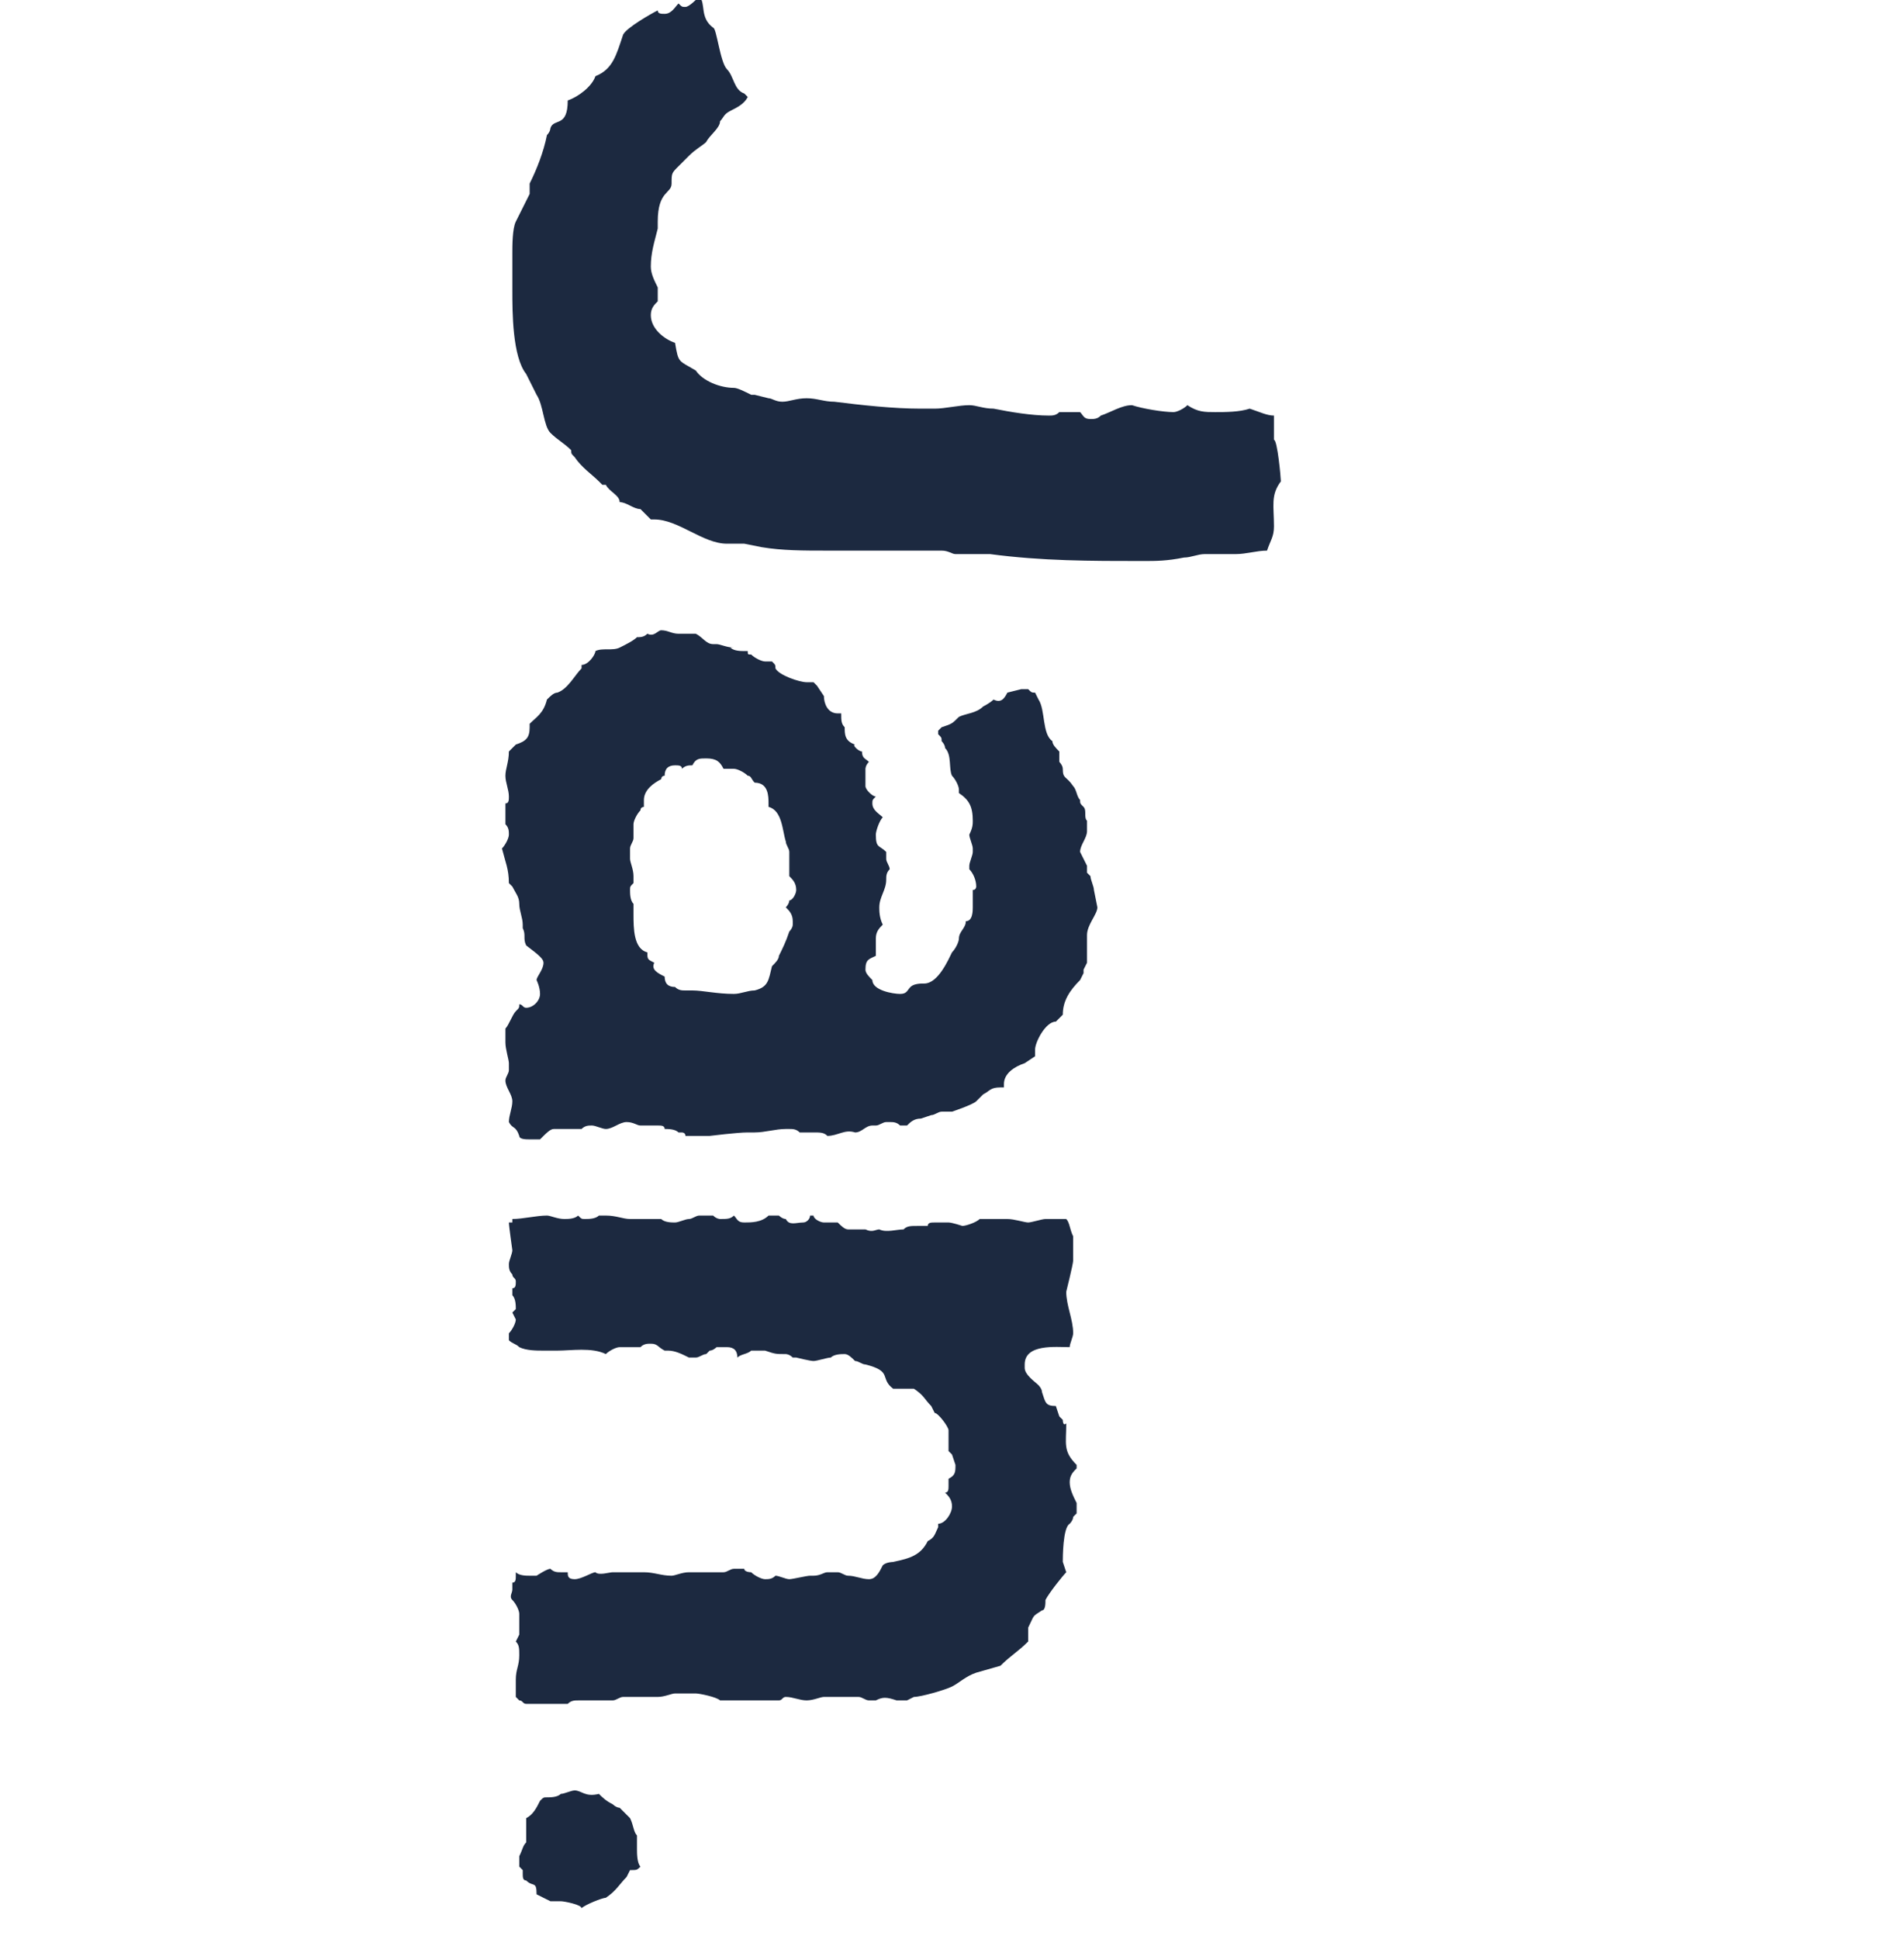
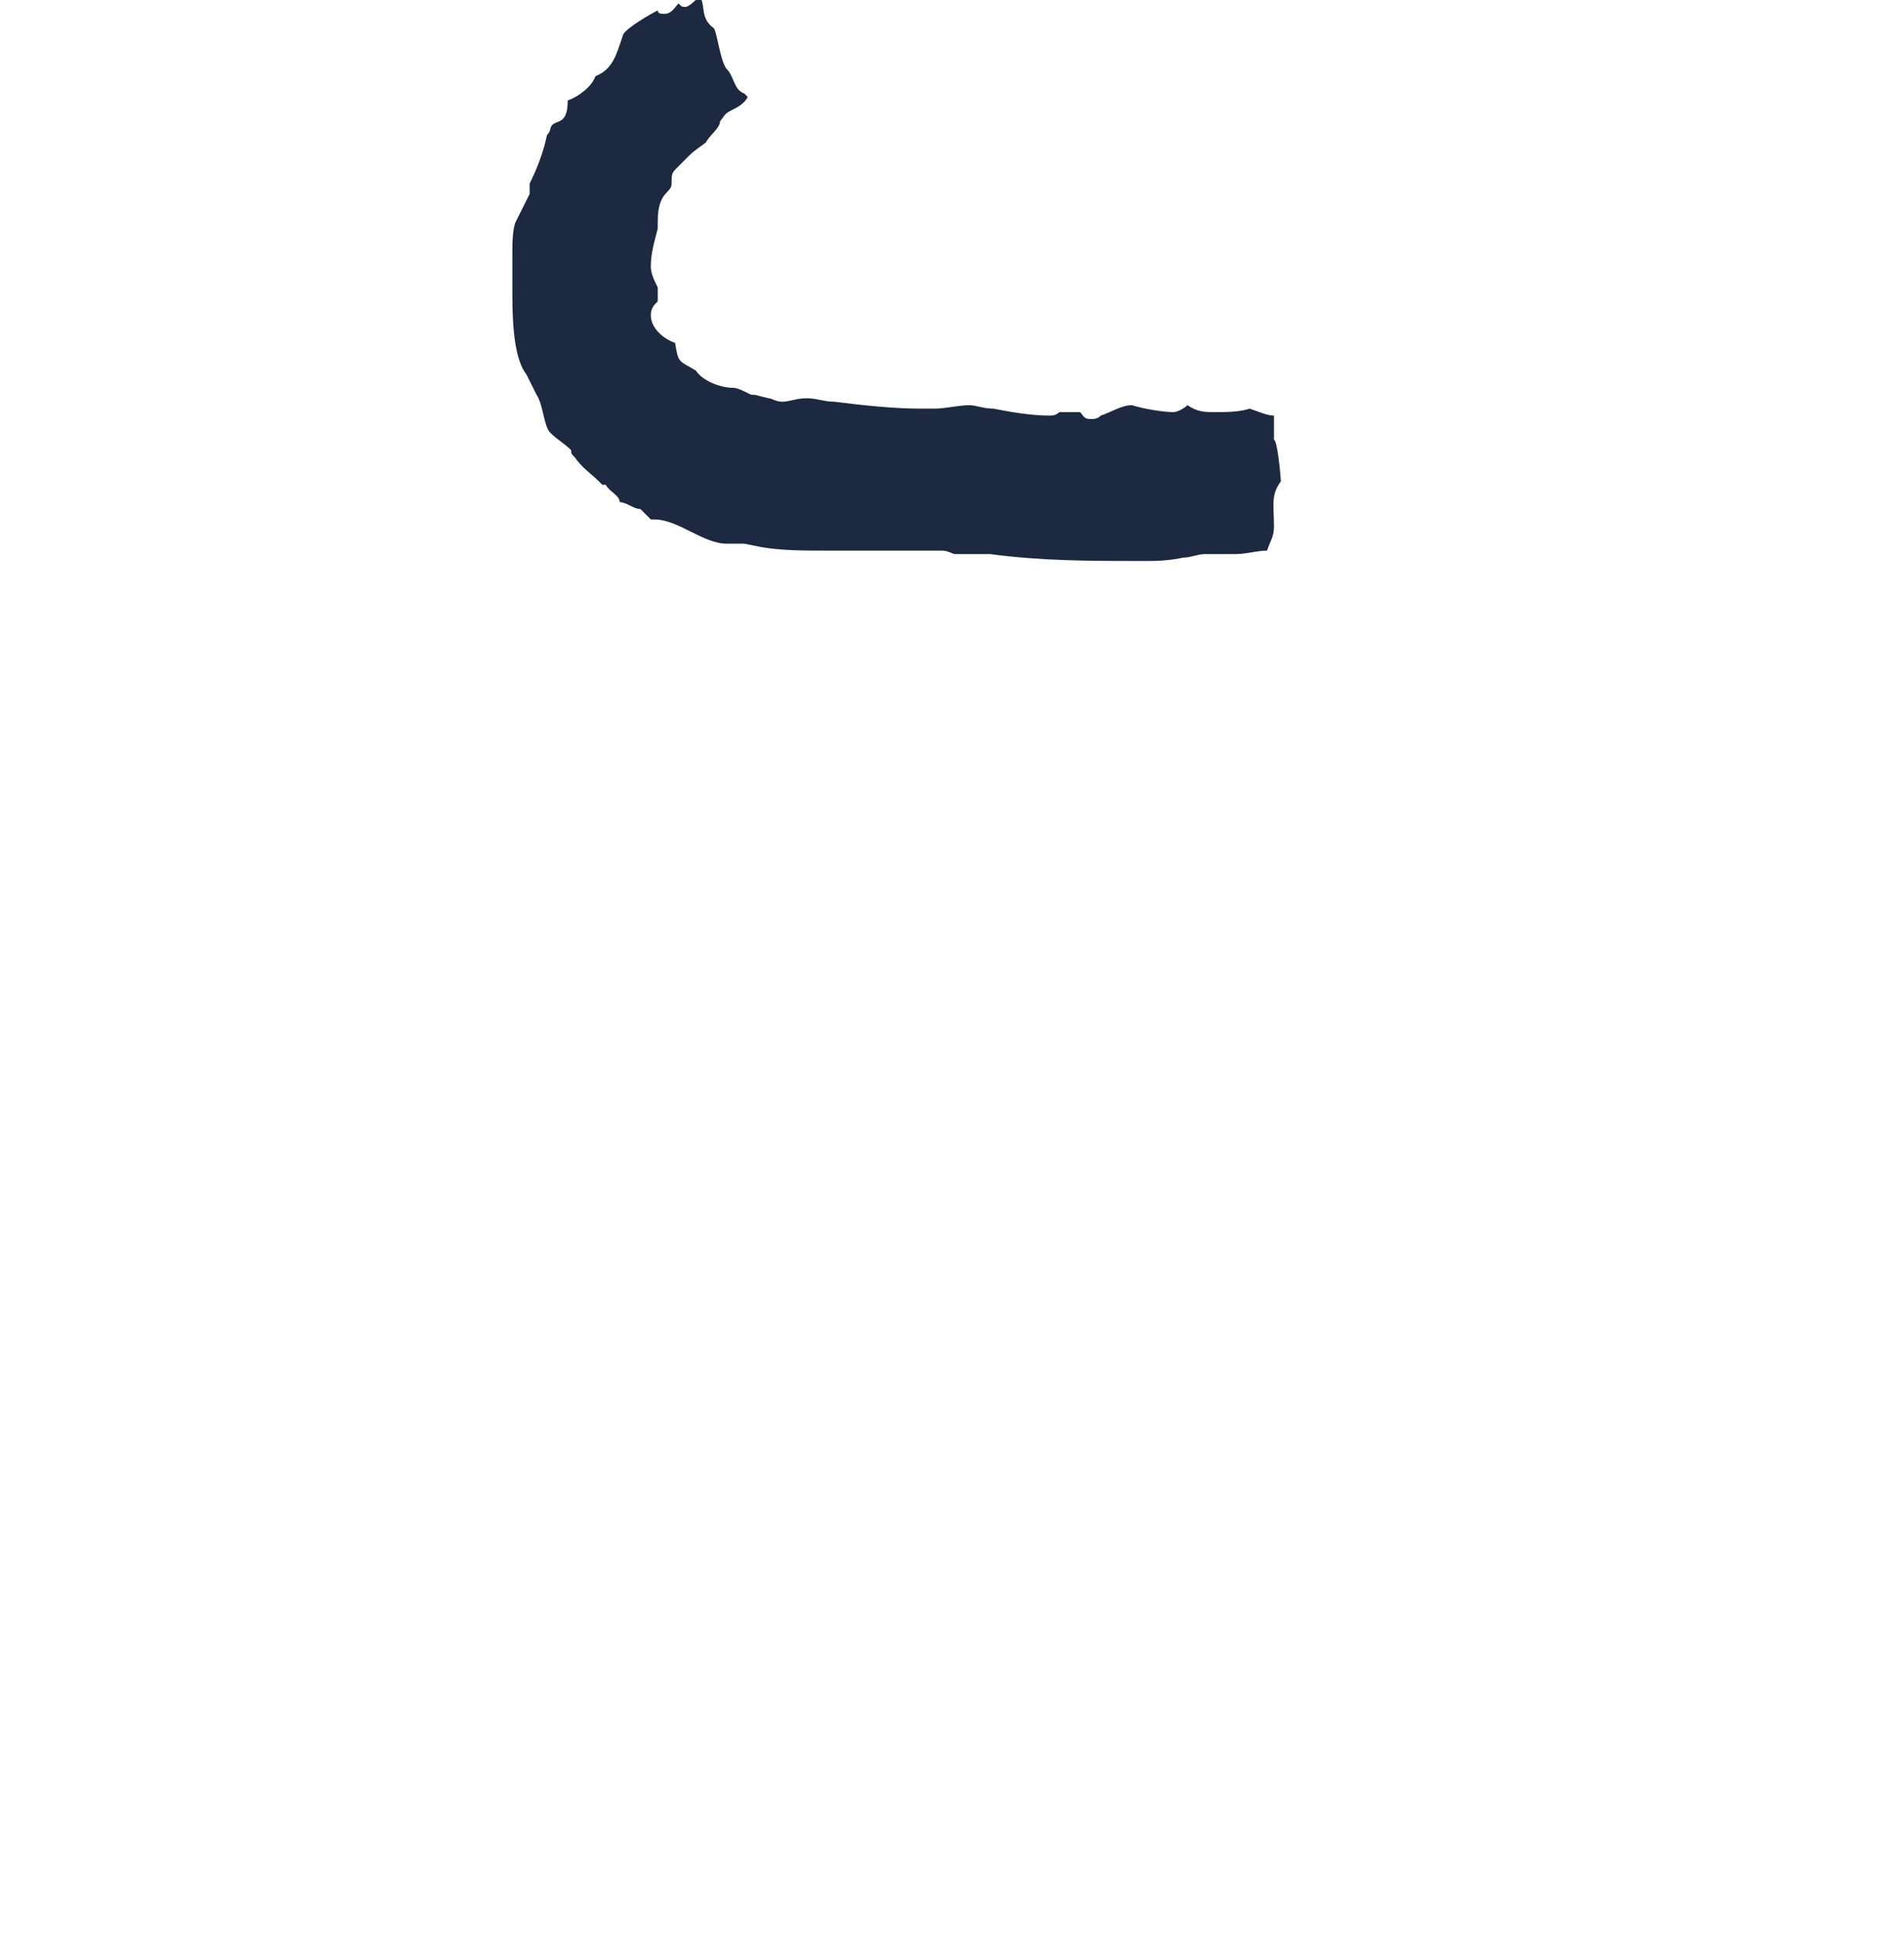
<svg xmlns="http://www.w3.org/2000/svg" version="1.1" id="レイヤー_1" x="0px" y="0px" viewBox="0 0 55 56" style="enable-background:new 0 0 55 56;" xml:space="preserve">
  <style type="text/css">
	.st0{fill:#1C2940;}
</style>
  <path class="st0" d="M37,13.9c0-0.1-0.1-1.2-0.2-1.2c0-0.2,0-0.4,0-0.6V12c-0.2,0-0.4-0.1-0.7-0.2c-0.3,0.1-0.7,0.1-1,0.1  s-0.5,0-0.8-0.2l0,0c-0.1,0.1-0.3,0.2-0.4,0.2c-0.3,0-0.9-0.1-1.2-0.2h0.1h-0.1c-0.3,0-0.6,0.2-0.9,0.3l0,0  c-0.1,0.1-0.2,0.1-0.3,0.1c-0.2,0-0.2-0.1-0.3-0.2c-0.2,0-0.4,0-0.5,0h-0.1C30.5,12,30.4,12,30.3,12c-0.5,0-1.1-0.1-1.6-0.2  c-0.3,0-0.5-0.1-0.7-0.1c-0.3,0-0.7,0.1-1,0.1c-0.1,0-0.3,0-0.4,0c-0.8,0-1.7-0.1-2.5-0.2c-0.3,0-0.5-0.1-0.8-0.1s-0.5,0.1-0.7,0.1  c-0.2,0-0.3-0.1-0.4-0.1l-0.4-0.1h-0.1l0,0c-0.2-0.1-0.4-0.2-0.5-0.2c-0.4,0-0.9-0.2-1.1-0.5c-0.5-0.3-0.5-0.2-0.6-0.8  c-0.3-0.1-0.7-0.4-0.7-0.8c0-0.2,0.1-0.3,0.2-0.4c0-0.1,0-0.3,0-0.4c-0.1-0.2-0.2-0.4-0.2-0.6c0-0.4,0.1-0.7,0.2-1.1  c0-0.1,0-0.2,0-0.2c0-0.9,0.4-0.8,0.4-1.1c0-0.3,0-0.3,0.2-0.5l0.2-0.2l0.1-0.1l0,0c0.2-0.2,0.4-0.3,0.5-0.4  c0.1-0.2,0.4-0.4,0.4-0.6c0.1-0.1,0.1-0.2,0.3-0.3s0.4-0.2,0.5-0.4l-0.1-0.1C21.2,2.6,21.2,2.2,21,2s-0.3-1.2-0.4-1.2  c-0.4-0.3-0.2-0.7-0.4-0.9c-0.1,0.1-0.3,0.3-0.4,0.3s-0.1,0-0.2-0.1c-0.1,0.1-0.2,0.3-0.4,0.3c-0.1,0-0.2,0-0.2-0.1  c-0.2,0.1-0.9,0.5-1,0.7c-0.2,0.6-0.3,1-0.8,1.2c-0.1,0.3-0.5,0.6-0.8,0.7c0,0.8-0.4,0.5-0.5,0.8c0,0,0,0.1-0.1,0.2  c-0.1,0.5-0.3,1-0.5,1.4c0,0.1,0,0.2,0,0.3l-0.4,0.8c-0.1,0.2-0.1,0.7-0.1,0.9v0.4v0.7c0,0.6,0,1.9,0.4,2.4c0.1,0.2,0.2,0.4,0.3,0.6  c0.2,0.3,0.2,0.9,0.4,1.1c0.2,0.2,0.4,0.3,0.6,0.5c0,0.1,0,0.1,0.1,0.2c0.2,0.3,0.5,0.5,0.7,0.7l0.1,0.1h0.1  c0.1,0.2,0.4,0.3,0.4,0.5c0.2,0,0.4,0.2,0.6,0.2c0.1,0.1,0.2,0.2,0.3,0.3h0.1c0.7,0,1.4,0.7,2.1,0.7h0.5l0.5,0.1  c0.6,0.1,1.2,0.1,1.9,0.1c0.5,0,1,0,1.5,0c0.4,0,0.7,0,1.1,0c0.3,0,0.5,0,0.7,0s0.3,0.1,0.4,0.1s1,0,1,0c1.5,0.2,2.9,0.2,4.4,0.2  c0.4,0,0.7,0,1.2-0.1c0.2,0,0.4-0.1,0.6-0.1c0,0,0.8,0,0.9,0c0.3,0,0.6-0.1,0.9-0.1c0.1-0.3,0.2-0.4,0.2-0.7  C36.8,14.6,36.7,14.3,37,13.9z M20.5,4.1L20.5,4.1L20.5,4.1L20.5,4.1z" />
-   <path class="st0" d="M16,32.6c0.1,0,0.3,0,0.4,0c0.1,0,0.2,0,0.3,0c0,0,0,0,0.1,0c0.1-0.1,0.2-0.1,0.3-0.1c0.1,0,0.3,0.1,0.4,0.1  c0.2,0,0.4-0.2,0.6-0.2c0.2,0,0.3,0.1,0.4,0.1c0.1,0,0.2,0,0.2,0l0,0c0.1,0,0.2,0,0.3,0c0.1,0,0.2,0,0.2,0.1c0.1,0,0.3,0,0.4,0.1  h0.1c0,0,0.1,0,0.1,0.1c0.1,0,0.1,0,0.2,0c0.1,0,0.2,0,0.3,0s0.1,0,0.2,0c0,0,0.8-0.1,1.1-0.1c0.1,0,0.2,0,0.2,0  c0.3,0,0.6-0.1,0.9-0.1h0.1c0.1,0,0.2,0,0.3,0.1h0.1c0.1,0,0.2,0,0.2,0h0.1c0.2,0,0.3,0,0.4,0.1c0.3,0,0.5-0.2,0.8-0.1  c0.2,0,0.3-0.2,0.5-0.2h0.1c0.1,0,0.2-0.1,0.3-0.1h0.1c0.1,0,0.2,0,0.3,0.1h0.2c0.1-0.1,0.2-0.2,0.4-0.2l0.3-0.1  c0.1,0,0.2-0.1,0.3-0.1c0.1,0,0.2,0,0.3,0c0,0,0.6-0.2,0.7-0.3l0.2-0.2c0.2-0.1,0.2-0.2,0.5-0.2c0,0,0,0,0.1,0l0,0v-0.1  c0-0.3,0.3-0.5,0.6-0.6l0.3-0.2v-0.1v-0.1c0-0.2,0.3-0.8,0.6-0.8l0,0l0.2-0.2c0-0.4,0.2-0.7,0.5-1l0.1-0.2V28l0.1-0.2v-0.3v-0.1V27  c0-0.3,0.3-0.6,0.3-0.8l-0.1-0.5c0-0.1-0.1-0.3-0.1-0.4l-0.1-0.1c0-0.1,0-0.2,0-0.2l-0.2-0.4c0-0.2,0.2-0.4,0.2-0.6  c0-0.1,0-0.2,0-0.3c-0.1-0.1,0-0.3-0.1-0.4s-0.1-0.1-0.1-0.2c-0.1-0.1-0.1-0.3-0.2-0.4c-0.2-0.3-0.3-0.2-0.3-0.5  c0-0.1-0.1-0.2-0.1-0.2c0-0.1,0-0.1,0-0.2v-0.1c-0.1-0.1-0.2-0.2-0.2-0.3c-0.3-0.2-0.2-0.9-0.4-1.2L29.9,20c-0.1,0-0.1,0-0.2-0.1  h-0.1h-0.1l0,0L29.1,20c-0.1,0.2-0.2,0.3-0.4,0.2c-0.1,0.1-0.3,0.2-0.3,0.2c-0.2,0.2-0.5,0.2-0.7,0.3c-0.2,0.2-0.2,0.2-0.5,0.3  l-0.1,0.1v0.1c0.1,0.1,0.1,0.1,0.1,0.2c0,0,0.1,0.1,0.1,0.2c0.2,0.2,0.1,0.6,0.2,0.8c0.1,0.1,0.2,0.3,0.2,0.4v0.1  c0.3,0.2,0.4,0.4,0.4,0.8c0,0.1,0,0.2-0.1,0.4c0,0.1,0.1,0.3,0.1,0.4c0,0,0,0,0,0.1S28,24.9,28,25v0.1c0.1,0.1,0.2,0.3,0.2,0.5  c0,0,0,0.1-0.1,0.1v0.1c0,0,0,0.1,0,0.2v0.2l0,0c0,0.1,0,0.4-0.2,0.4c0,0.2-0.2,0.3-0.2,0.5c0,0.1-0.1,0.3-0.2,0.4  c-0.1,0.2-0.4,0.9-0.8,0.9c-0.1,0-0.3,0-0.4,0.1s-0.1,0.2-0.3,0.2c-0.2,0-0.8-0.1-0.8-0.4C25.1,28.2,25,28.1,25,28  c0-0.3,0.1-0.3,0.3-0.4c0-0.2,0-0.3,0-0.5s0.1-0.3,0.2-0.4c-0.1-0.2-0.1-0.4-0.1-0.5c0-0.3,0.2-0.5,0.2-0.8c0-0.1,0-0.2,0.1-0.3  c0-0.1-0.1-0.2-0.1-0.3c0-0.1,0-0.2,0-0.2c-0.2-0.2-0.3-0.1-0.3-0.5c0-0.1,0.1-0.4,0.2-0.5l0,0c-0.1-0.1-0.3-0.2-0.3-0.4  c0-0.1,0-0.1,0.1-0.2c-0.1,0-0.3-0.2-0.3-0.3v-0.3l0,0c0,0,0-0.1,0-0.2c0,0,0-0.1,0.1-0.2c-0.1-0.1-0.2-0.1-0.2-0.3  c-0.1,0-0.3-0.2-0.2-0.2c-0.3-0.1-0.3-0.3-0.3-0.5c-0.1-0.1-0.1-0.2-0.1-0.4h-0.1c-0.3,0-0.4-0.3-0.4-0.5l-0.2-0.3l-0.1-0.1h-0.2  c-0.2,0-0.8-0.2-0.9-0.4c0-0.1,0-0.1-0.1-0.2c-0.1,0-0.1,0-0.2,0c-0.1,0-0.3-0.1-0.4-0.2c-0.1,0-0.1,0-0.1-0.1h-0.1  c-0.1,0-0.3,0-0.4-0.1h0.1c-0.2,0-0.4-0.1-0.5-0.1h-0.1c-0.2,0-0.3-0.2-0.5-0.3h-0.2c-0.1,0-0.2,0-0.3,0c-0.2,0-0.3-0.1-0.5-0.1  c-0.1,0-0.2,0.2-0.4,0.1c-0.1,0.1-0.2,0.1-0.3,0.1c-0.1,0.1-0.3,0.2-0.5,0.3l0,0c-0.2,0.1-0.5,0-0.7,0.1c0,0.1-0.2,0.4-0.4,0.4v0.1  c-0.2,0.2-0.4,0.6-0.7,0.7c-0.1,0-0.2,0.1-0.3,0.2c-0.1,0.4-0.3,0.5-0.5,0.7V21c0,0.3-0.1,0.4-0.4,0.5l-0.1,0.1l-0.1,0.1  c0,0.3-0.1,0.5-0.1,0.7s0.1,0.4,0.1,0.6c0,0.1,0,0.2-0.1,0.2c0,0.1,0,0.3,0,0.4s0,0.2,0,0.2c0.1,0.1,0.1,0.2,0.1,0.3  c0,0.1-0.1,0.3-0.2,0.4c0.1,0.4,0.2,0.6,0.2,1l0.1,0.1c0.1,0.2,0.2,0.3,0.2,0.5s0.1,0.4,0.1,0.6l0,0v0.1c0.1,0.2,0,0.3,0.1,0.5l0,0  c0.4,0.3,0.5,0.4,0.5,0.5c0,0.2-0.2,0.4-0.2,0.5c0,0,0.1,0.2,0.1,0.4c0,0.2-0.2,0.4-0.4,0.4c-0.1,0-0.1-0.1-0.2-0.1l0,0  c0,0.1,0,0.1-0.1,0.2l0,0c-0.1,0.1-0.2,0.4-0.3,0.5c0,0,0,0.1,0,0.2s0,0.1,0,0.2c0,0.2,0.1,0.5,0.1,0.6s0,0.1,0,0.2  s-0.1,0.2-0.1,0.3c0,0.2,0.2,0.4,0.2,0.6c0,0.2-0.1,0.4-0.1,0.6l0,0c0.1,0.2,0.2,0.1,0.3,0.4c0,0.1,0.2,0.1,0.3,0.1h0.3  C15.8,32.7,15.9,32.6,16,32.6z M20,28.6c-0.1,0-0.2,0-0.2,0c-0.1,0-0.2,0-0.3-0.1c-0.2,0-0.3-0.1-0.3-0.3c-0.2-0.1-0.4-0.2-0.3-0.4  c-0.2-0.1-0.2-0.1-0.2-0.3l0,0l0,0c-0.4-0.1-0.4-0.7-0.4-1.1c0-0.1,0-0.1,0-0.2v-0.1l0,0c-0.1-0.1-0.1-0.3-0.1-0.4s0-0.1,0.1-0.2  c0-0.1,0-0.1,0-0.2c0-0.2-0.1-0.4-0.1-0.5s0-0.2,0-0.3c0-0.1,0.1-0.2,0.1-0.3v-0.4c0-0.1,0.1-0.3,0.2-0.4l0,0c0-0.1,0.1-0.1,0.1-0.1  v-0.1v-0.1c0-0.3,0.3-0.5,0.5-0.6c0,0,0-0.1,0.1-0.1c0-0.2,0.1-0.3,0.3-0.3c0.1,0,0.2,0,0.2,0.1c0.1-0.1,0.2-0.1,0.3-0.1  c0.1-0.2,0.2-0.2,0.4-0.2c0.3,0,0.4,0.1,0.5,0.3c0.1,0,0.2,0,0.3,0c0.1,0,0.3,0.1,0.4,0.2l0,0c0.1,0,0.1,0.1,0.2,0.2  c0.4,0,0.4,0.4,0.4,0.6c0,0,0,0,0,0.1c0.4,0.1,0.4,0.7,0.5,1c0,0.1,0.1,0.2,0.1,0.3v0.1c0,0.1,0,0.2,0,0.3c0,0.1,0,0.2,0,0.3  c0.1,0.1,0.2,0.2,0.2,0.4c0,0.1-0.1,0.3-0.2,0.3c0,0.1-0.1,0.2-0.1,0.2c0.1,0.1,0.2,0.2,0.2,0.4v0.1c0,0.1-0.1,0.2-0.1,0.2  c-0.1,0.3-0.2,0.5-0.3,0.7l0,0c0,0.1-0.1,0.2-0.2,0.3c-0.1,0.4-0.1,0.6-0.5,0.7c-0.2,0-0.4,0.1-0.6,0.1C20.7,28.7,20.3,28.6,20,28.6  z" />
-   <path class="st0" d="M25.9,49.1h0.3l0.2-0.1c0.2,0,0.9-0.2,1.1-0.3s0.4-0.3,0.7-0.4l0.7-0.2c0.3-0.3,0.5-0.4,0.8-0.7v-0.2  c0,0,0,0,0-0.1V47c0.2-0.4,0.1-0.3,0.4-0.5c0.1,0,0.1-0.2,0.1-0.3c0.1-0.2,0.5-0.7,0.6-0.8l-0.1-0.3c0-0.1,0-1,0.2-1.1  c0,0,0.1-0.1,0.1-0.2l0,0l0.1-0.1v-0.3c-0.1-0.2-0.2-0.4-0.2-0.6c0-0.2,0.1-0.3,0.2-0.4l0,0v-0.1l0,0c-0.4-0.4-0.3-0.6-0.3-1.2  c-0.1,0.1-0.1-0.1-0.1-0.1l-0.1-0.1l-0.1-0.3c-0.3,0-0.3-0.1-0.4-0.4c0-0.1-0.1-0.2-0.1-0.2c-0.1-0.1-0.4-0.3-0.4-0.5v-0.1  c0-0.6,0.9-0.5,1.3-0.5c0-0.1,0.1-0.3,0.1-0.4c0-0.4-0.2-0.8-0.2-1.2c0,0,0.2-0.8,0.2-0.9c0-0.2,0-0.4,0-0.7  c-0.1-0.2-0.1-0.4-0.2-0.5l0,0h-0.1h-0.1c-0.2,0-0.3,0-0.4,0s-0.4,0.1-0.5,0.1s-0.4-0.1-0.6-0.1c-0.1,0-0.4,0-0.4,0h-0.4  c-0.1,0.1-0.4,0.2-0.5,0.2c0,0-0.3-0.1-0.4-0.1l0,0l0,0h-0.1h-0.2H27c-0.1,0-0.2,0-0.2,0.1h-0.1h-0.1h-0.1c-0.2,0-0.3,0-0.4,0.1  c-0.2,0-0.5,0.1-0.7,0c-0.1,0-0.2,0.1-0.4,0c-0.1,0-0.4,0-0.5,0s-0.2-0.1-0.3-0.2h-0.1h-0.2h-0.1c-0.1,0-0.3-0.1-0.3-0.2h-0.1  c0,0.1-0.1,0.2-0.2,0.2c-0.2,0-0.4,0.1-0.5-0.1c-0.1,0-0.2-0.1-0.2-0.1c-0.1,0-0.2,0-0.3,0c-0.2,0.2-0.5,0.2-0.7,0.2  c-0.2,0-0.2-0.1-0.3-0.2c-0.1,0.1-0.2,0.1-0.4,0.1c0,0-0.1,0-0.2-0.1c-0.1,0-0.1,0-0.2,0h-0.2c-0.1,0-0.2,0.1-0.3,0.1  s-0.3,0.1-0.4,0.1s-0.3,0-0.4-0.1H19l0,0h-0.1l0,0c-0.1,0-0.2,0-0.3,0c-0.1,0-0.2,0-0.3,0c0,0,0,0-0.1,0c-0.2,0-0.4-0.1-0.7-0.1l0,0  h-0.1h-0.1c-0.1,0.1-0.3,0.1-0.4,0.1c-0.1,0-0.1,0-0.2-0.1c-0.1,0.1-0.3,0.1-0.4,0.1c-0.2,0-0.4-0.1-0.5-0.1c-0.3,0-0.7,0.1-1,0.1  v0.1h-0.1c0,0.1,0.1,0.8,0.1,0.8c0,0.1-0.1,0.3-0.1,0.4c0,0.1,0,0.2,0.1,0.3c0,0.1,0.1,0.1,0.1,0.2c0,0.1,0,0.2-0.1,0.2  c0,0,0,0.1,0,0.2c0.1,0.1,0.1,0.3,0.1,0.4l-0.1,0.1l0.1,0.2c0,0.1-0.1,0.3-0.2,0.4v0.2c0.1,0.1,0.2,0.1,0.3,0.2  c0.2,0.1,0.5,0.1,0.7,0.1h0.4c0.4,0,1-0.1,1.4,0.1c0.1-0.1,0.3-0.2,0.4-0.2H18h0.1c0.1,0,0.3,0,0.4,0c0.1-0.1,0.2-0.1,0.3-0.1  c0.2,0,0.2,0.1,0.4,0.2h0.1c0.2,0,0.4,0.1,0.6,0.2l0,0c0.1,0,0.1,0,0.2,0s0.2-0.1,0.3-0.1l0.1-0.1l0,0c0.1,0,0.2-0.1,0.2-0.1h0.1  c0.1,0,0.1,0,0.2,0c0.2,0,0.3,0.1,0.3,0.3c0.1-0.1,0.3-0.1,0.4-0.2c0,0,0.1,0,0.2,0H22l0,0h0.1c0.3,0.1,0.3,0.1,0.6,0.1  c0,0,0.1,0,0.2,0.1H23c0,0,0.4,0.1,0.5,0.1s0.4-0.1,0.5-0.1c0.1-0.1,0.3-0.1,0.4-0.1s0.2,0.1,0.3,0.2c0.1,0,0.2,0.1,0.3,0.1  c0.8,0.2,0.4,0.4,0.8,0.7h0.1H26h0.1c0.1,0,0.2,0,0.3,0c0.3,0.2,0.3,0.3,0.5,0.5l0.1,0.2c0.1,0,0.4,0.4,0.4,0.5c0,0,0,0.3,0,0.2v0.1  c0,0,0,0.2,0,0.3l0.1,0.1l0.1,0.3c0,0.2,0,0.3-0.2,0.4c0,0.1,0,0.1,0,0.2c0,0.1,0,0.2-0.1,0.2c0.1,0.1,0.2,0.2,0.2,0.4  S27.3,44,27.1,44v0.1c-0.1,0.2-0.1,0.3-0.3,0.4c-0.2,0.4-0.5,0.5-1,0.6h0.1c-0.1,0-0.3,0-0.4,0.1c-0.1,0.2-0.2,0.4-0.4,0.4  c-0.2,0-0.4-0.1-0.6-0.1c-0.1,0-0.2-0.1-0.3-0.1h-0.3c-0.1,0-0.2,0.1-0.4,0.1h-0.1l0,0c-0.1,0-0.5,0.1-0.6,0.1s-0.3-0.1-0.4-0.1  c-0.1,0.1-0.2,0.1-0.3,0.1c-0.1,0-0.3-0.1-0.4-0.2c0,0-0.2,0-0.2-0.1h-0.2h-0.1l0,0c-0.1,0-0.2,0.1-0.3,0.1h-1  c-0.2,0-0.4,0.1-0.5,0.1c-0.3,0-0.5-0.1-0.8-0.1c-0.3,0-0.6,0-0.9,0c-0.1,0-0.4,0.1-0.5,0c-0.1,0-0.4,0.2-0.6,0.2s-0.2-0.1-0.2-0.2  c-0.1,0-0.1,0-0.2,0c-0.1,0-0.2,0-0.3-0.1c-0.1,0-0.4,0.2-0.4,0.2c-0.1,0-0.1,0-0.2,0c-0.1,0-0.3,0-0.4-0.1v0.1c0,0.1,0,0.2-0.1,0.2  v0.1v0.1c0,0.1-0.1,0.2,0,0.3s0.2,0.3,0.2,0.4v0.1v0.1c0,0.1,0,0.3,0,0.4l0,0l-0.1,0.2c0.1,0.1,0.1,0.2,0.1,0.4  c0,0.3-0.1,0.4-0.1,0.7c0,0.2,0,0.4,0,0.5l0.1,0.1c0.1,0,0.1,0.1,0.2,0.1h0.1c0.1,0,0.2,0,0.3,0l0,0l0,0h0.3c0.1,0,0.2,0,0.3,0h0.1  l0,0h0.1l0,0c0.1-0.1,0.2-0.1,0.3-0.1c0.1,0,0.1,0,0.2,0H17l0,0c0.1,0,0.2,0,0.3,0h0.1l0,0l0,0c0,0,0,0,0.1,0h0.2  c0.1,0,0.2-0.1,0.3-0.1c0.1,0,0.3,0,0.5,0h0.3H19c0.2,0,0.4-0.1,0.5-0.1c0.1,0,0.2,0,0.2,0c0.1,0,0.1,0,0.2,0c0.1,0,0.1,0,0.2,0  c0.1,0,0.6,0.1,0.7,0.2c0.2,0,0.4,0,0.6,0h0.1l0,0h0.1l0,0h0.1c0.2,0,0.4,0,0.6,0c0.1,0,0.1,0,0.2,0c0.1,0,0.1-0.1,0.2-0.1  c0.2,0,0.4,0.1,0.6,0.1s0.4-0.1,0.5-0.1h0.1c0.1,0,0.1,0,0.1,0h0.1c0.3,0,0.5,0,0.7,0c0.1,0,0.2,0.1,0.3,0.1h0.1h0.1  C25.5,49,25.6,49,25.9,49.1L25.9,49.1L25.9,49.1z" />
-   <path class="st0" d="M18.5,53.9c-0.1-0.1-0.1-0.4-0.1-0.5v-0.1V53v0c-0.1-0.1-0.1-0.3-0.2-0.5l0,0l-0.3-0.3l0,0  c-0.1,0-0.2-0.1-0.2-0.1c-0.2-0.1-0.3-0.2-0.4-0.3c-0.4,0.1-0.5-0.1-0.7-0.1c-0.1,0-0.3,0.1-0.4,0.1l0,0c-0.1,0.1-0.3,0.1-0.4,0.1  c-0.1,0-0.1,0-0.2,0.1c-0.1,0.2-0.2,0.4-0.4,0.5c0,0.2,0,0.4,0,0.6v0.1c-0.1,0.1-0.1,0.2-0.2,0.4v0.1v0.2l0,0l0.1,0.1v0.1  c0,0.1,0,0.2,0.1,0.2c0.2,0.2,0.3,0,0.3,0.4l0.4,0.2H16h0.2c0.1,0,0.6,0.1,0.6,0.2l0,0c0.1-0.1,0.6-0.3,0.7-0.3  c0.3-0.2,0.4-0.4,0.6-0.6l0.1-0.2C18.4,54,18.4,54,18.5,53.9z M18.2,52.4L18.2,52.4C18.2,52.5,18.2,52.4,18.2,52.4z" />
</svg>